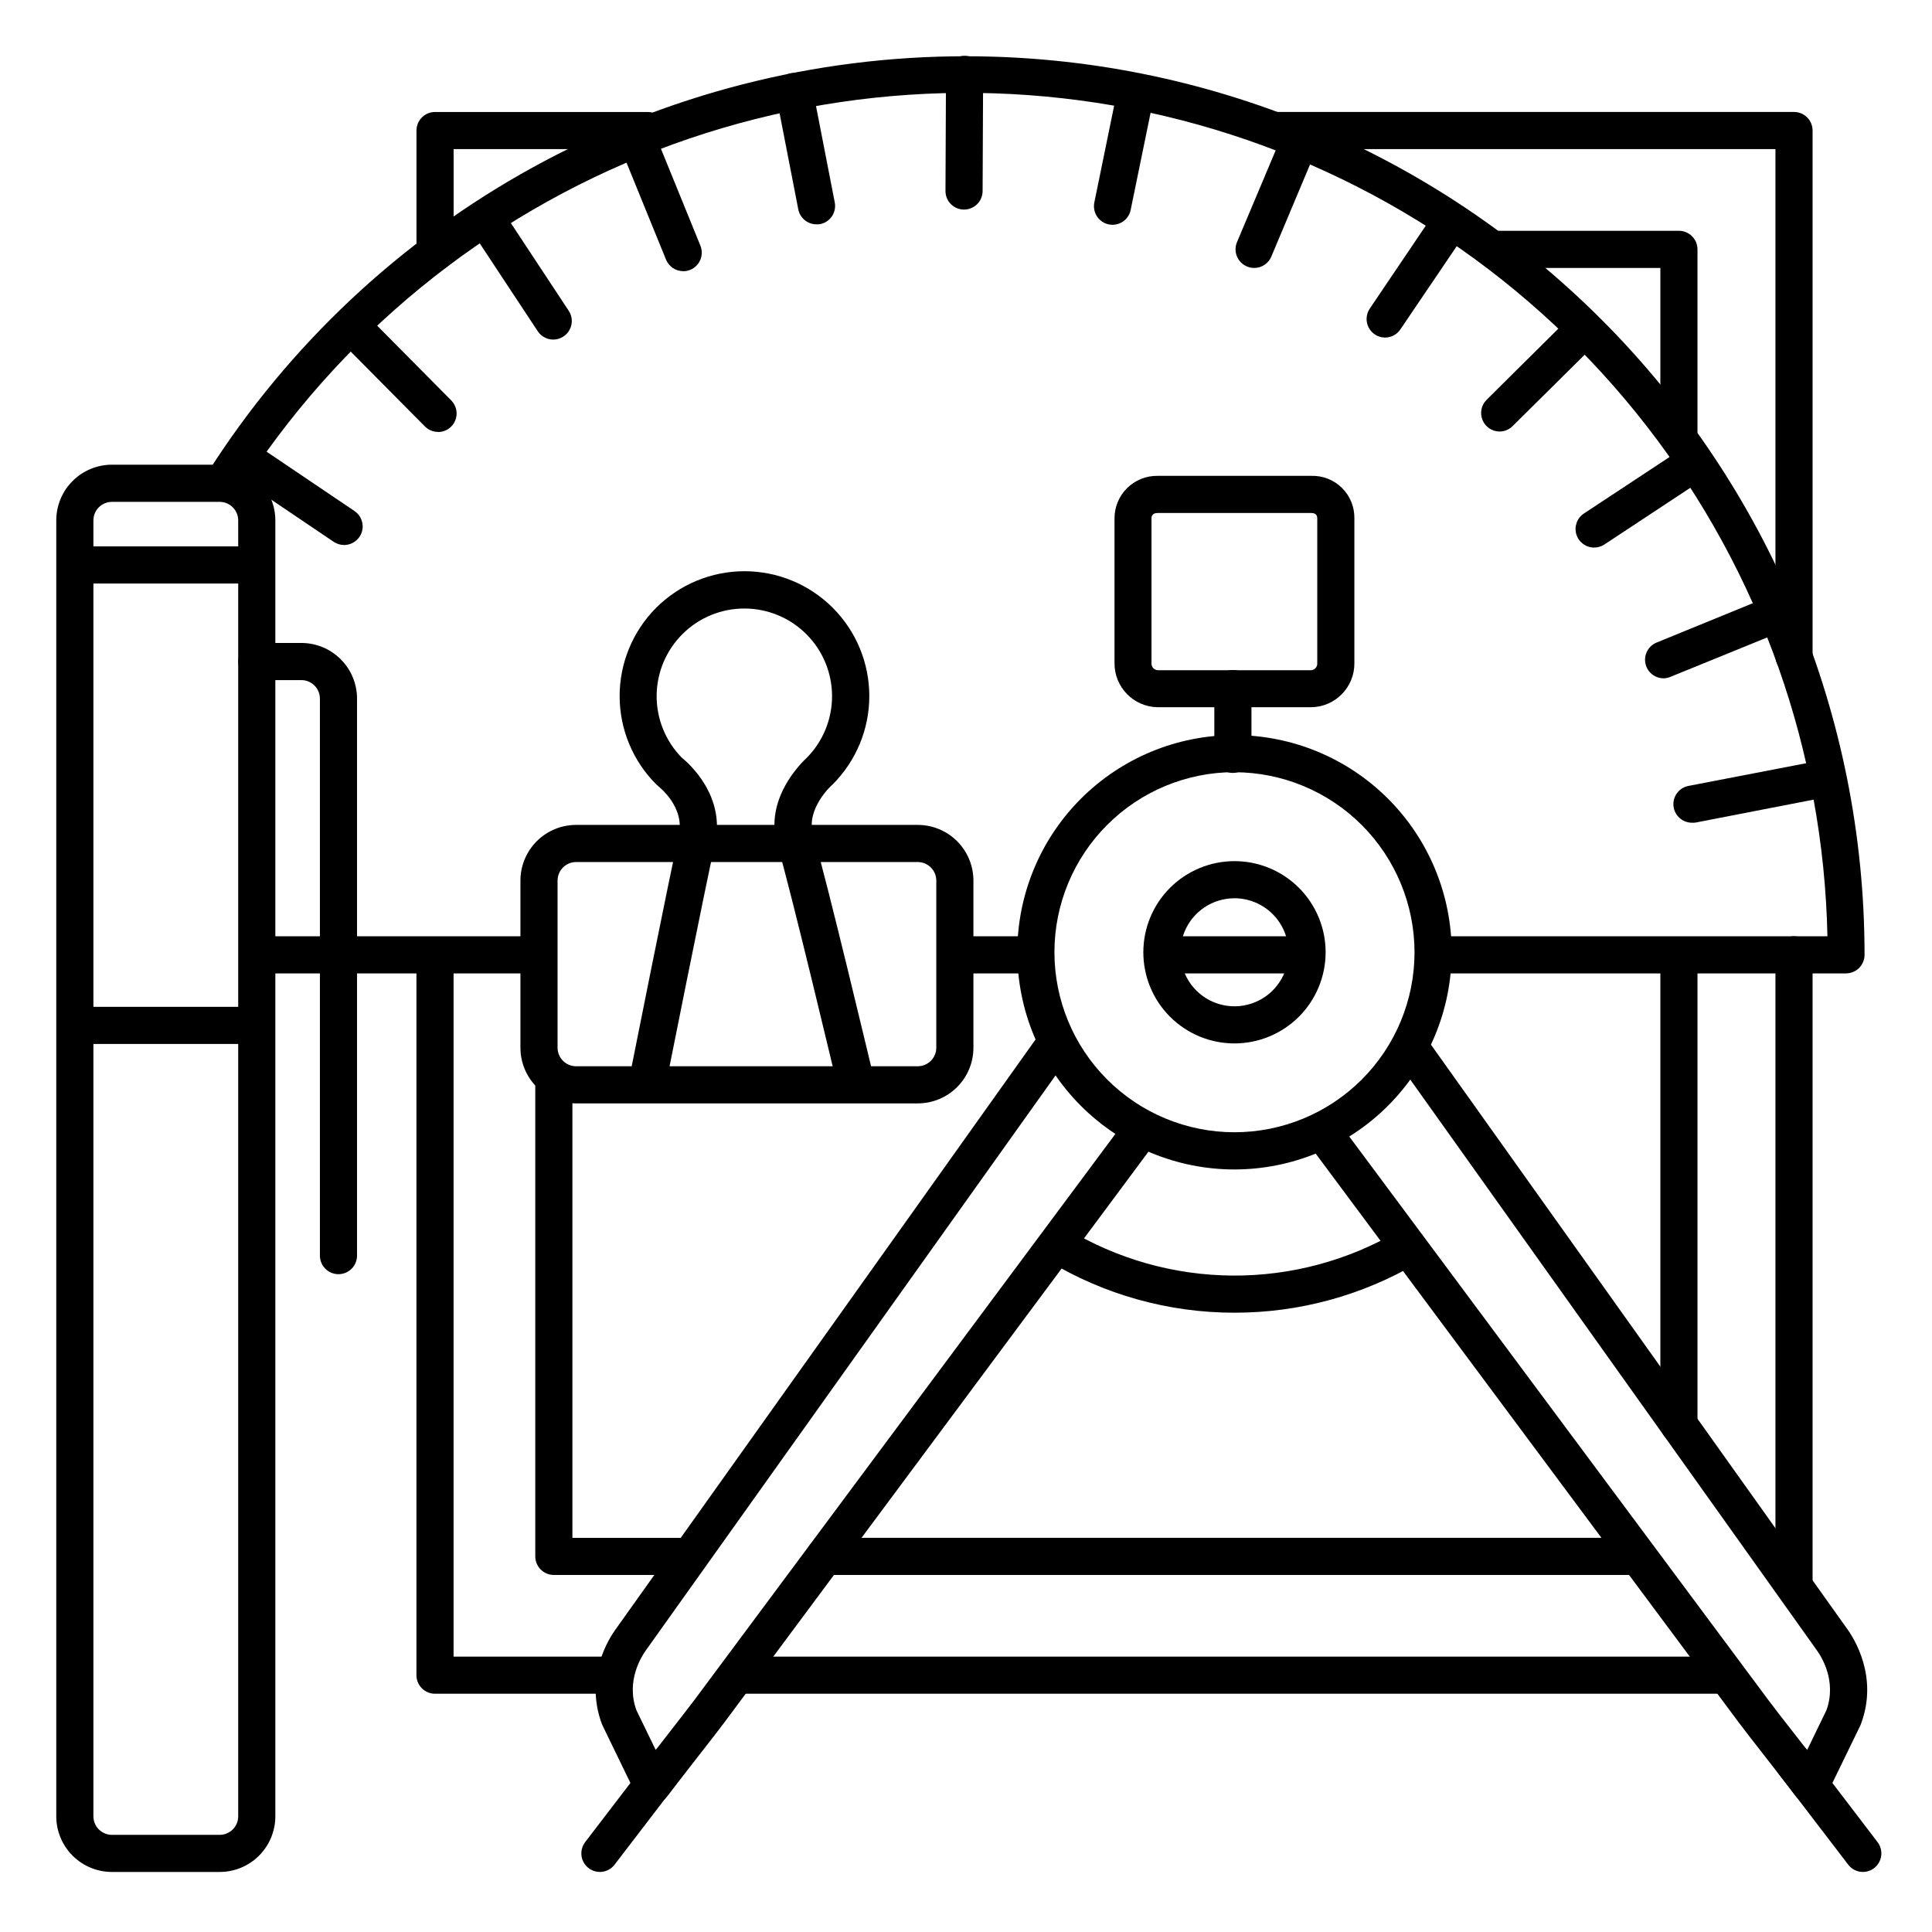
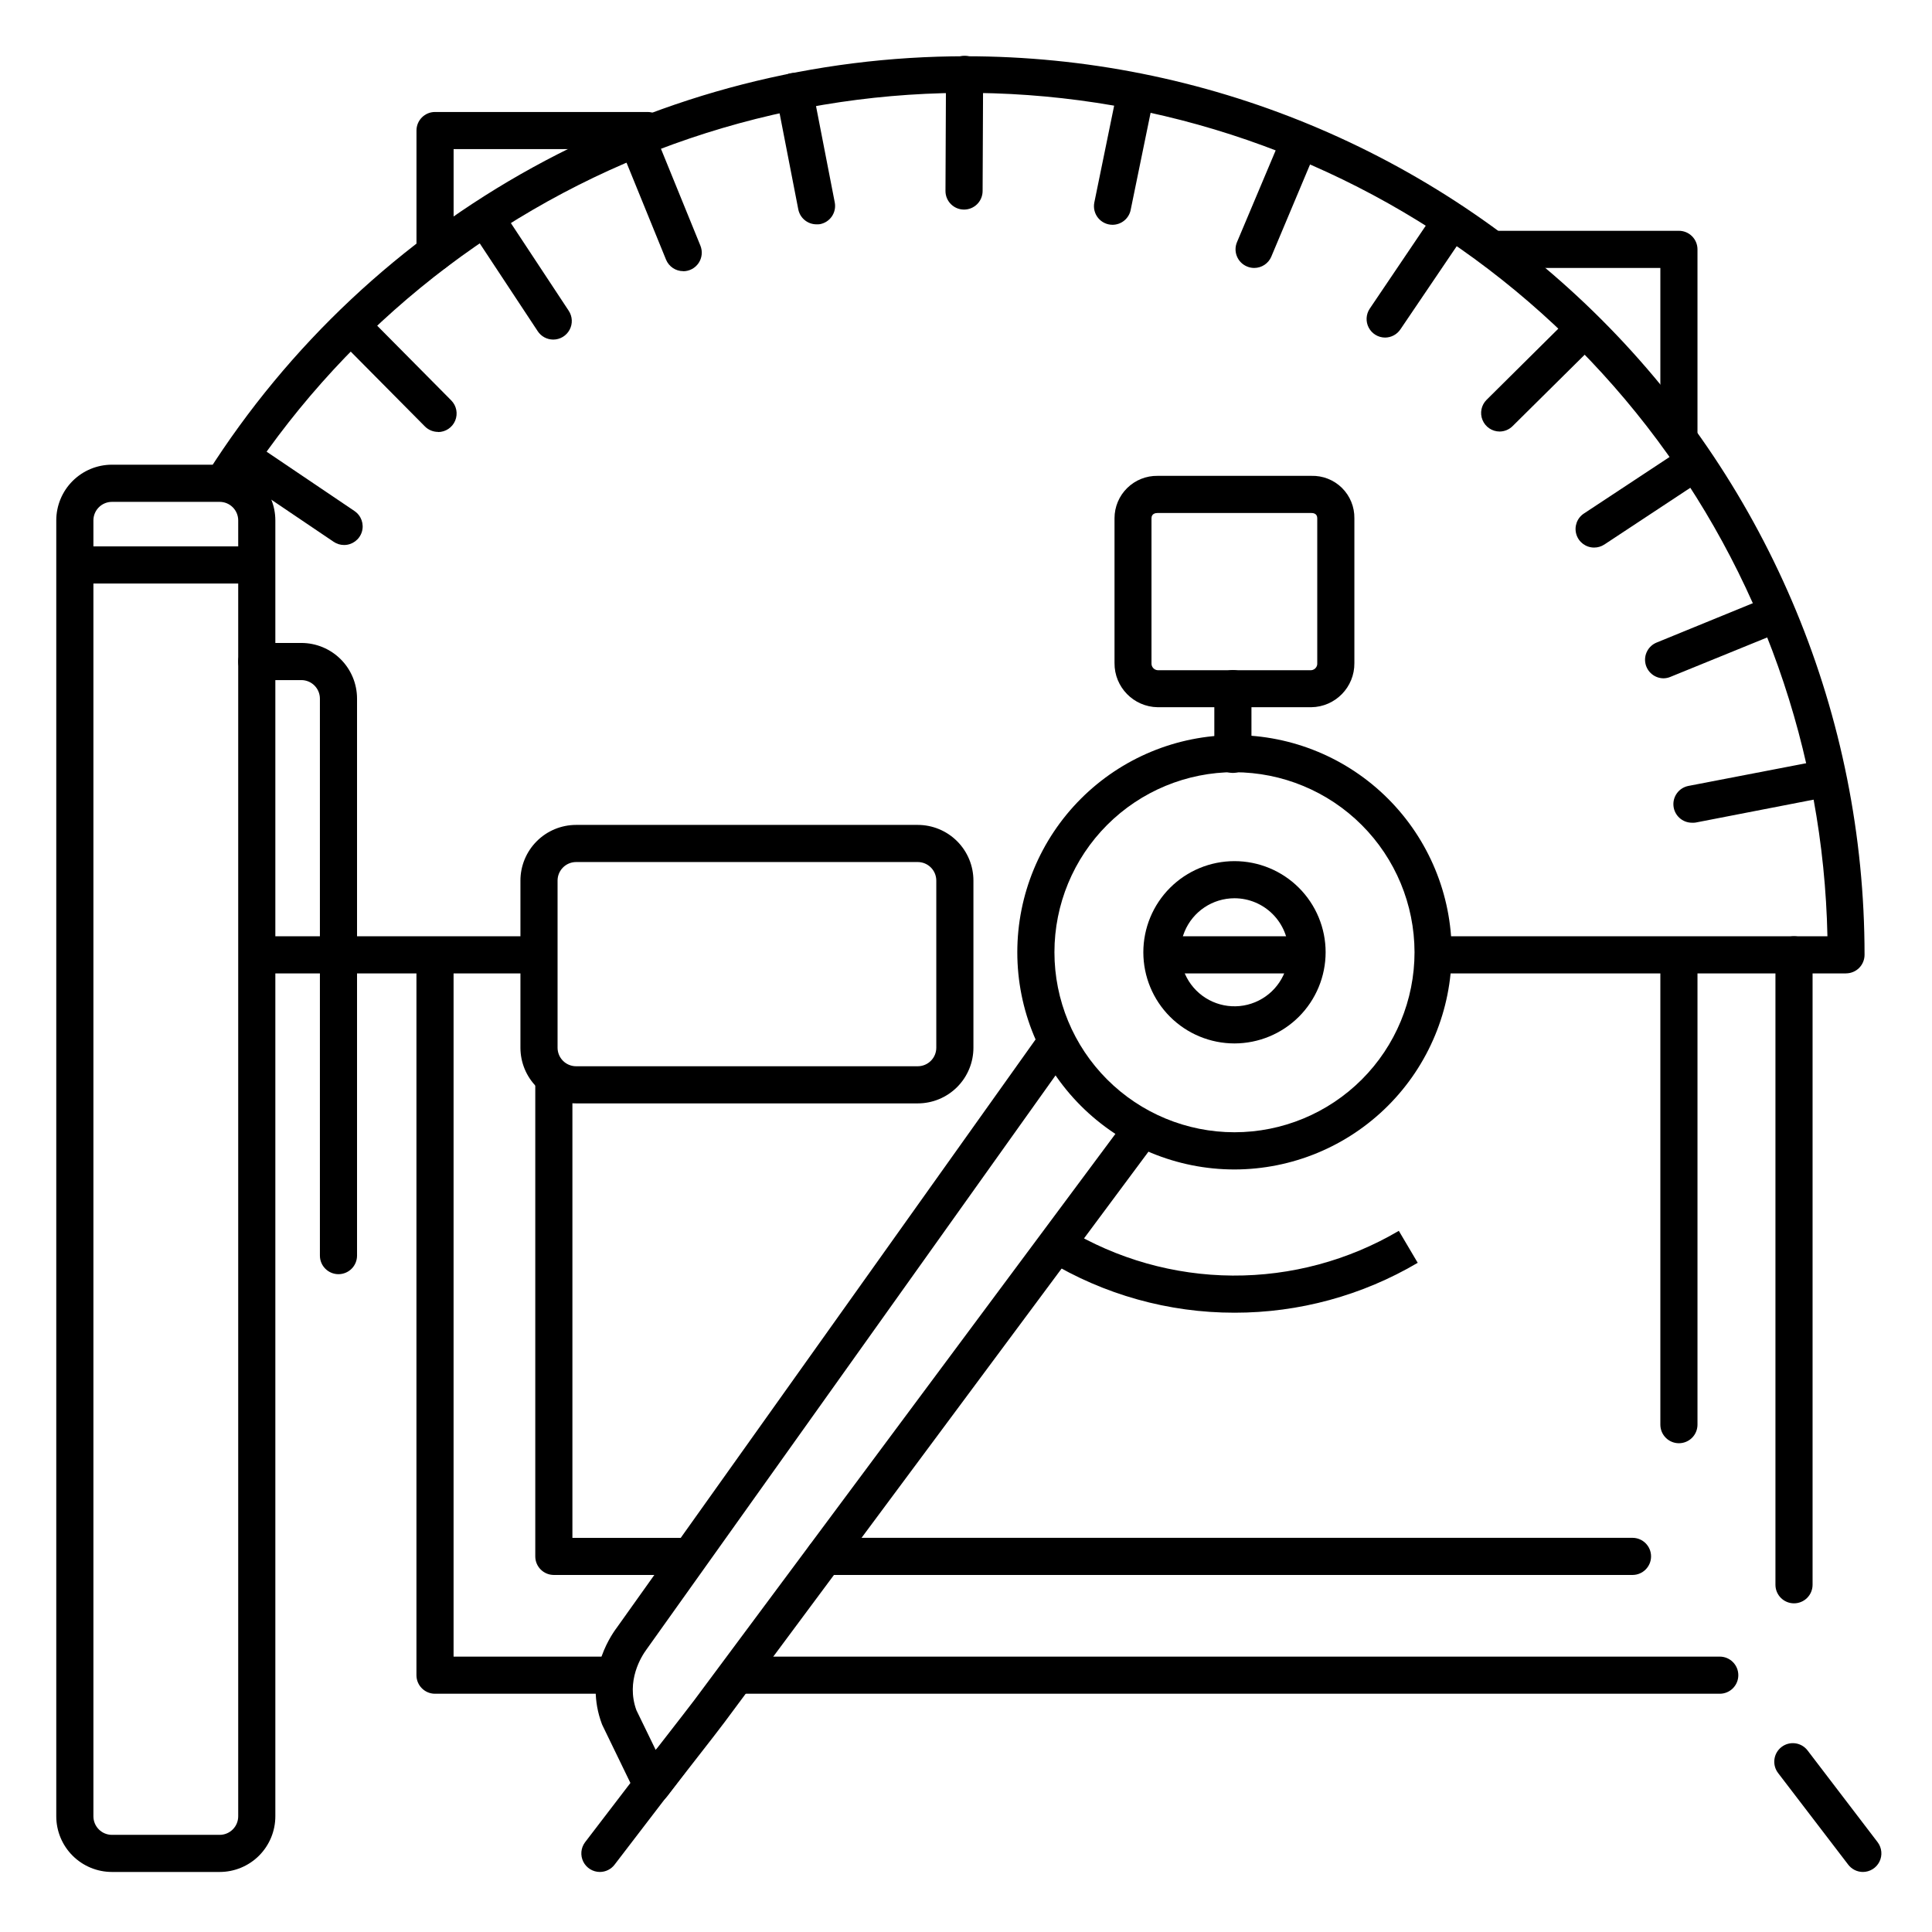
<svg xmlns="http://www.w3.org/2000/svg" fill="#000000" width="800px" height="800px" version="1.1" viewBox="144 144 512 512">
  <g>
    <path d="m470.73 348.83c-2.719 0-4.922-2.203-4.922-4.922v-17.418c0-2.715 2.203-4.918 4.922-4.918 2.715 0 4.918 2.203 4.918 4.918v17.418c0 1.305-0.52 2.555-1.441 3.481-0.922 0.922-2.172 1.441-3.477 1.441z" />
    <path d="m471.15 453.92c-15.266 0-29.902-6.062-40.699-16.855-10.793-10.797-16.855-25.434-16.855-40.699 0-15.266 6.062-29.902 16.855-40.695 10.797-10.797 25.434-16.859 40.699-16.859s29.902 6.062 40.695 16.859c10.793 10.793 16.859 25.43 16.859 40.695-0.02 15.258-6.09 29.887-16.879 40.676-10.789 10.793-25.418 16.859-40.676 16.879zm0-105.29c-12.656 0-24.793 5.027-33.738 13.977-8.949 8.949-13.977 21.082-13.977 33.738s5.027 24.793 13.977 33.738c8.945 8.949 21.082 13.977 33.738 13.977 12.652 0 24.789-5.027 33.738-13.977 8.949-8.945 13.977-21.082 13.977-33.738-0.02-12.648-5.055-24.77-13.996-33.711-8.945-8.941-21.07-13.969-33.719-13.984z" />
    <path d="m471.15 420.52c-6.406 0-12.551-2.543-17.082-7.074s-7.074-10.676-7.074-17.082 2.543-12.551 7.074-17.082 10.676-7.074 17.082-7.074 12.551 2.543 17.082 7.074 7.074 10.676 7.074 17.082c-0.008 6.406-2.555 12.543-7.082 17.074-4.531 4.527-10.672 7.074-17.074 7.082zm0-38.473c-5.793 0-11.012 3.488-13.227 8.836-2.219 5.352-0.992 11.512 3.102 15.605s10.254 5.32 15.602 3.102c5.352-2.215 8.84-7.434 8.84-13.227-0.004-3.797-1.516-7.434-4.199-10.117-2.684-2.684-6.32-4.195-10.117-4.199z" />
-     <path d="m370.72 435.67c-2.281 0.004-4.266-1.566-4.789-3.789-0.117-0.512-12.418-52.281-15.91-63.961-3.621-12.082 6.336-21.766 7.754-23.066l-0.004 0.004c4.324-4.363 6.742-10.262 6.731-16.402-0.012-6.141-2.453-12.031-6.793-16.375-4.34-4.348-10.223-6.801-16.367-6.82-6.141-0.023-12.043 2.387-16.41 6.703-4.371 4.316-6.856 10.184-6.914 16.324-0.055 6.144 2.324 12.059 6.613 16.453 2.027 1.645 11.691 10.223 8.855 22.859-2.422 10.637-12.91 63.301-13.02 63.832l0.004-0.004c-0.543 2.664-3.144 4.383-5.809 3.84-2.66-0.543-4.379-3.144-3.836-5.805 0.434-2.164 10.617-53.324 13.059-64.09 1.703-7.488-5.176-12.793-5.473-13.066-0.18-0.137-0.352-0.289-0.512-0.453-6.203-6.203-9.691-14.617-9.691-23.395 0-8.773 3.484-17.188 9.688-23.395 6.203-6.203 14.621-9.688 23.395-9.688 8.773 0 17.188 3.484 23.395 9.688 6.203 6.207 9.688 14.621 9.688 23.395 0 8.777-3.488 17.191-9.691 23.395l-0.227 0.215c-0.059 0-6.965 6.348-4.981 12.98 3.57 11.926 15.559 62.348 16.07 64.492 0.613 2.637-1.016 5.273-3.652 5.902-0.379 0.129-0.773 0.203-1.172 0.227z" />
-     <path d="m623.86 622c-1.547 0-3.008-0.73-3.938-1.969-2.41-3.16-5.332-6.887-8-10.332-3.18-4.062-5.902-7.578-7.254-9.387l-113.51-152.63c-1.629-2.176-1.191-5.258 0.984-6.887 2.172-1.633 5.258-1.191 6.887 0.98l113.57 152.71c1.27 1.723 4.102 5.363 7.106 9.199l3.199 4.102 5.117-10.547c2.805-7.773-1.328-14.258-2.668-16.078l-110.96-155.75c-0.805-1.059-1.148-2.398-0.949-3.719 0.199-1.316 0.926-2.496 2.008-3.266 1.086-0.773 2.438-1.074 3.746-0.832 1.312 0.238 2.469 1 3.207 2.109l110.91 155.68c2.047 2.766 8.543 13.008 3.848 25.516l-0.176 0.414-8.699 17.906c-0.75 1.539-2.238 2.578-3.938 2.746-0.164 0.02-0.328 0.031-0.492 0.031z" />
    <path d="m491.51 331.42h-40.73c-6.379-0.102-11.484-5.336-11.422-11.719v-38.375c0.004-3.012 1.215-5.891 3.363-8 2.148-2.109 5.051-3.269 8.059-3.219h40.73c3.023-0.09 5.957 1.059 8.113 3.184 2.152 2.125 3.348 5.039 3.301 8.062v38.379c0.059 6.371-5.043 11.598-11.414 11.688zm-40.73-51.473c-0.602 0-1.625 0.188-1.625 1.406v38.375l0.004 0.004c-0.035 0.465 0.117 0.922 0.422 1.277 0.305 0.352 0.734 0.57 1.199 0.602h40.73c0.949-0.09 1.652-0.926 1.574-1.879v-38.375c0-1.16-0.855-1.406-1.574-1.406z" />
    <path d="m637.71 640.09c-1.551 0-3.008-0.727-3.938-1.965l-18.559-24.254v-0.004c-1.652-2.156-1.242-5.246 0.914-6.898 2.16-1.652 5.246-1.242 6.898 0.918l18.578 24.332c1.121 1.492 1.301 3.484 0.465 5.152-0.832 1.668-2.535 2.719-4.398 2.719z" />
    <path d="m316.83 622c-0.164 0.008-0.328 0.008-0.492 0-1.699-0.172-3.191-1.211-3.938-2.746l-8.688-17.91c-0.07-0.137-0.129-0.277-0.188-0.414-4.695-12.508 1.801-22.75 3.938-25.586l110.82-155.66c0.738-1.109 1.895-1.871 3.203-2.113 1.312-0.242 2.664 0.059 3.746 0.832 1.086 0.773 1.812 1.953 2.012 3.269 0.199 1.316-0.145 2.656-0.949 3.719l-110.92 155.67c-1.398 1.891-5.531 8.375-2.727 16.148l5.125 10.547 3.207-4.121c2.953-3.836 5.816-7.457 7.086-9.172l113.55-152.69c1.633-2.176 4.715-2.613 6.891-0.984 2.172 1.629 2.613 4.715 0.98 6.887l-113.45 152.69c-1.34 1.801-4.062 5.305-7.231 9.359-2.676 3.434-5.598 7.184-8.02 10.352h-0.004c-0.941 1.23-2.406 1.945-3.953 1.93z" />
    <path d="m302.98 640.09c-1.863 0-3.566-1.051-4.402-2.719-0.832-1.668-0.652-3.66 0.465-5.152l18.559-24.254c1.652-2.16 4.742-2.57 6.898-0.918 2.156 1.652 2.566 4.742 0.914 6.898l-18.52 24.18c-0.922 1.23-2.375 1.961-3.914 1.965z" />
    <path d="m471.15 491.88c-17.457 0.012-34.578-4.773-49.504-13.824l5.106-8.414c13.246 8.02 28.418 12.301 43.898 12.398 15.484 0.094 30.707-4 44.051-11.855l5.008 8.473c-14.711 8.672-31.48 13.238-48.559 13.223z" />
    <path d="m202.21 640.09h-28.535c-3.918 0-7.672-1.555-10.438-4.32-2.769-2.769-4.324-6.523-4.324-10.438v-343.42c0-3.914 1.555-7.668 4.324-10.438 2.766-2.766 6.519-4.324 10.438-4.324h28.535c3.914 0 7.668 1.559 10.438 4.324 2.766 2.769 4.32 6.523 4.32 10.438v343.42c0 3.914-1.555 7.668-4.32 10.438-2.769 2.766-6.523 4.32-10.438 4.32zm-28.535-363.09c-2.719 0-4.922 2.199-4.922 4.918v343.42c0 1.305 0.52 2.555 1.441 3.477 0.922 0.926 2.172 1.441 3.481 1.441h28.535c1.305 0 2.555-0.516 3.477-1.441 0.926-0.922 1.441-2.172 1.441-3.477v-343.42c0-1.305-0.516-2.555-1.441-3.481-0.922-0.922-2.172-1.438-3.477-1.438z" />
-     <path d="m163.84 410.82h48.215v9.84h-48.215z" />
    <path d="m233.7 481.67c-2.719 0-4.922-2.203-4.922-4.922v-147.6c0-1.305-0.52-2.555-1.441-3.477s-2.172-1.441-3.477-1.441h-11.809c-2.719 0-4.922-2.203-4.922-4.922 0-2.715 2.203-4.918 4.922-4.918h11.809c3.914 0 7.668 1.555 10.438 4.324 2.766 2.766 4.32 6.519 4.32 10.434v147.6c0 1.305-0.516 2.559-1.441 3.481-0.922 0.922-2.172 1.441-3.477 1.441z" />
    <path d="m163.84 288.8h48.215v9.84h-48.215z" />
    <path d="m387.21 436.41h-90.527c-3.918 0-7.672-1.555-10.438-4.324-2.769-2.766-4.324-6.519-4.324-10.434v-44.281c0-3.914 1.555-7.668 4.324-10.438 2.766-2.769 6.519-4.324 10.438-4.324h90.527c3.914 0 7.668 1.555 10.438 4.324 2.766 2.769 4.32 6.523 4.32 10.438v44.281c0 3.914-1.555 7.668-4.32 10.434-2.769 2.769-6.523 4.324-10.438 4.324zm-90.527-63.961c-2.719 0-4.922 2.203-4.922 4.922v44.281c0 1.305 0.52 2.555 1.441 3.477s2.176 1.441 3.481 1.441h90.527c1.305 0 2.555-0.52 3.477-1.441 0.926-0.922 1.441-2.172 1.441-3.477v-44.281c0-1.305-0.516-2.559-1.441-3.481-0.922-0.922-2.172-1.441-3.477-1.441z" />
    <path d="m633.21 401.96h-109.22c-2.719 0-4.922-2.199-4.922-4.918s2.203-4.922 4.922-4.922h104.3c-1.027-49.023-17.812-96.414-47.871-135.16-30.055-38.742-71.789-66.773-119.02-79.953-47.23-13.176-97.449-10.797-143.22 6.789-45.77 17.586-84.664 49.441-110.92 90.852-1.461 2.293-4.504 2.969-6.797 1.512-2.293-1.461-2.969-4.504-1.512-6.797 21.488-33.863 51.188-61.742 86.34-81.055 35.148-19.309 74.609-29.422 114.71-29.398 63.152 0 123.72 25.09 168.38 69.746 44.656 44.656 69.746 105.23 69.746 168.38 0 1.305-0.52 2.555-1.441 3.481-0.926 0.922-2.176 1.438-3.481 1.438z" />
    <path d="m489.54 401.96h-36.781c-2.719 0-4.922-2.199-4.922-4.918s2.203-4.922 4.922-4.922h36.781c2.719 0 4.918 2.203 4.918 4.922s-2.199 4.918-4.918 4.918z" />
-     <path d="m417.16 401.96h-19.129c-2.719 0-4.922-2.199-4.922-4.918s2.203-4.922 4.922-4.922h19.129c2.715 0 4.918 2.203 4.918 4.922s-2.203 4.918-4.918 4.918z" />
    <path d="m286.23 401.96h-73.512c-2.719 0-4.922-2.199-4.922-4.918s2.203-4.922 4.922-4.922h73.516-0.004c2.719 0 4.922 2.203 4.922 4.922s-2.203 4.918-4.922 4.918z" />
    <path d="m259.29 215.86c-2.715 0-4.918-2.203-4.918-4.922v-32.344c0-2.719 2.203-4.918 4.918-4.918h56.305c2.719 0 4.922 2.199 4.922 4.918s-2.203 4.922-4.922 4.922h-51.383v27.422c0 1.305-0.52 2.559-1.441 3.481s-2.176 1.441-3.481 1.441z" />
    <path d="m306.8 592.86h-47.52c-2.715 0-4.918-2.203-4.918-4.922v-189.91c0-2.719 2.203-4.922 4.918-4.922 2.719 0 4.922 2.203 4.922 4.922v184.99h42.598c2.715 0 4.918 2.203 4.918 4.918 0 2.719-2.203 4.922-4.918 4.922z" />
    <path d="m599.75 592.86h-259.94c-2.719 0-4.922-2.203-4.922-4.922 0-2.715 2.203-4.918 4.922-4.918h259.94c2.719 0 4.922 2.203 4.922 4.918 0 2.719-2.203 4.922-4.922 4.922z" />
    <path d="m619.43 568.9c-2.715 0-4.918-2.203-4.918-4.918v-166.94c0-2.719 2.203-4.922 4.918-4.922 2.719 0 4.922 2.203 4.922 4.922v166.94c0 1.305-0.52 2.555-1.441 3.477-0.922 0.922-2.176 1.441-3.481 1.441z" />
-     <path d="m619.43 322.81c-2.715 0-4.918-2.203-4.918-4.918v-134.38h-132.13c-2.719 0-4.918-2.203-4.918-4.922s2.199-4.918 4.918-4.918h137.05c1.305 0 2.559 0.516 3.481 1.438 0.922 0.926 1.441 2.176 1.441 3.481v139.3c0 1.305-0.52 2.555-1.441 3.477-0.922 0.926-2.176 1.441-3.481 1.441z" />
    <path d="m326.03 561.38h-35.258c-2.715 0-4.918-2.203-4.918-4.922v-125.7c0-2.719 2.203-4.922 4.918-4.922 2.719 0 4.922 2.203 4.922 4.922v120.79h30.336c2.719 0 4.918 2.203 4.918 4.918 0 2.719-2.199 4.922-4.918 4.922z" />
    <path d="m576.63 561.38h-214.12c-2.719 0-4.918-2.203-4.918-4.922 0-2.715 2.199-4.918 4.918-4.918h214.12c2.715 0 4.918 2.203 4.918 4.918 0 2.719-2.203 4.922-4.918 4.922z" />
    <path d="m588.93 526.47c-2.715 0-4.918-2.203-4.918-4.922v-123.52c0-2.719 2.203-4.922 4.918-4.922 2.719 0 4.922 2.203 4.922 4.922v123.52c0 1.305-0.52 2.559-1.441 3.481s-2.176 1.441-3.481 1.441z" />
    <path d="m588.93 263.37c-2.715 0-4.918-2.203-4.918-4.922v-43.441h-42.59c-2.715 0-4.918-2.203-4.918-4.922s2.203-4.922 4.918-4.922h47.508c1.305 0 2.559 0.52 3.481 1.441 0.922 0.926 1.441 2.176 1.441 3.481v48.363c0 1.305-0.52 2.559-1.441 3.481-0.922 0.922-2.176 1.441-3.481 1.441z" />
    <path d="m325.06 215.86c-2 0-3.801-1.211-4.559-3.062l-11.66-28.625c-0.961-2.5 0.258-5.309 2.738-6.32 2.481-1.008 5.316 0.152 6.375 2.613l11.66 28.633c0.617 1.52 0.441 3.242-0.473 4.606-0.914 1.359-2.445 2.176-4.082 2.176z" />
    <path d="m584.88 323.76c-2.352 0-4.379-1.664-4.832-3.973s0.793-4.613 2.973-5.504l28.613-11.699c2.516-1.027 5.391 0.18 6.418 2.695 1.027 2.516-0.18 5.391-2.699 6.418l-28.625 11.66h0.004c-0.586 0.254-1.215 0.391-1.852 0.402z" />
    <path d="m476.38 215.01c-0.652 0-1.305-0.129-1.906-0.387-1.223-0.504-2.188-1.477-2.684-2.699s-0.48-2.594 0.047-3.805l12.004-28.477c1.055-2.504 3.941-3.68 6.445-2.629 2.504 1.055 3.68 3.941 2.625 6.445l-11.996 28.535 0.004 0.004c-0.77 1.824-2.559 3.012-4.539 3.012z" />
    <path d="m260.09 258.46c-1.312 0-2.57-0.527-3.492-1.457l-21.758-21.953c-1.66-1.965-1.527-4.875 0.305-6.68 1.828-1.805 4.742-1.895 6.68-0.211l21.758 21.953c1.398 1.414 1.812 3.523 1.047 5.359-0.762 1.832-2.555 3.027-4.539 3.027z" />
    <path d="m541.42 258.36c-1.988-0.004-3.781-1.207-4.539-3.051-0.758-1.84-0.328-3.957 1.086-5.359l21.941-21.758h0.004c1.961-1.688 4.898-1.566 6.715 0.277s1.891 4.781 0.172 6.719l-21.953 21.746c-0.91 0.906-2.141 1.418-3.426 1.426z" />
    <path d="m399.48 199.54c-2.719 0-4.918-2.203-4.918-4.922l0.137-30.906c0-2.719 2.203-4.922 4.918-4.922 1.305 0 2.559 0.52 3.481 1.441s1.441 2.176 1.441 3.481l-0.137 30.906c0 1.305-0.52 2.555-1.441 3.481-0.922 0.922-2.176 1.441-3.481 1.441z" />
    <path d="m290.59 233.99c-1.664-0.008-3.211-0.855-4.113-2.254l-17.023-25.789v-0.004c-1.496-2.266-0.871-5.32 1.398-6.816 2.269-1.5 5.324-0.871 6.82 1.395l17.043 25.832c1 1.512 1.09 3.449 0.23 5.043-0.859 1.598-2.523 2.594-4.336 2.594z" />
    <path d="m566.46 289.11c-2.172 0.004-4.086-1.422-4.711-3.5s0.184-4.324 1.996-5.519l25.801-17.023c2.266-1.441 5.269-0.797 6.746 1.445 1.477 2.242 0.883 5.254-1.332 6.769l-25.789 17.023h-0.004c-0.805 0.527-1.746 0.809-2.707 0.805z" />
    <path d="m438.83 203.57c-1.477 0-2.879-0.66-3.812-1.805s-1.305-2.648-1.012-4.098l6.199-30.277c0.547-2.664 3.144-4.383 5.809-3.84 2.66 0.547 4.379 3.144 3.836 5.809l-6.211 30.27 0.004-0.004c-0.465 2.293-2.477 3.941-4.812 3.945z" />
    <path d="m235.17 288.43c-0.98-0.004-1.934-0.297-2.746-0.848l-25.586-17.277h0.004c-2.254-1.523-2.848-4.582-1.324-6.836 1.52-2.254 4.582-2.844 6.832-1.324l25.586 17.277v0.004c1.797 1.207 2.594 3.449 1.961 5.523-0.637 2.07-2.551 3.484-4.715 3.481z" />
    <path d="m511.07 233.46c-1.82-0.004-3.488-1.012-4.336-2.617-0.852-1.609-0.746-3.555 0.27-5.059l17.277-25.586h0.004c1.535-2.199 4.555-2.762 6.781-1.258 2.227 1.5 2.84 4.508 1.375 6.762l-17.32 25.582c-0.906 1.352-2.426 2.164-4.051 2.176z" />
    <path d="m592.39 362.03c-2.539 0-4.66-1.926-4.902-4.453-0.242-2.523 1.477-4.82 3.969-5.301l33.18-6.394c2.668-0.52 5.254 1.223 5.769 3.891 0.52 2.668-1.223 5.254-3.891 5.773l-33.18 6.445c-0.312 0.039-0.629 0.055-0.945 0.039z" />
    <path d="m360.38 203.45c-2.34 0-4.356-1.645-4.82-3.934l-5.902-30.336-0.004-0.004c-0.246-1.281 0.023-2.609 0.754-3.688 0.73-1.082 1.863-1.828 3.144-2.078 2.668-0.516 5.25 1.23 5.766 3.898l5.902 30.336c0.25 1.285-0.027 2.621-0.766 3.703-0.738 1.082-1.879 1.824-3.168 2.062-0.301 0.039-0.605 0.055-0.906 0.039z" />
  </g>
</svg>